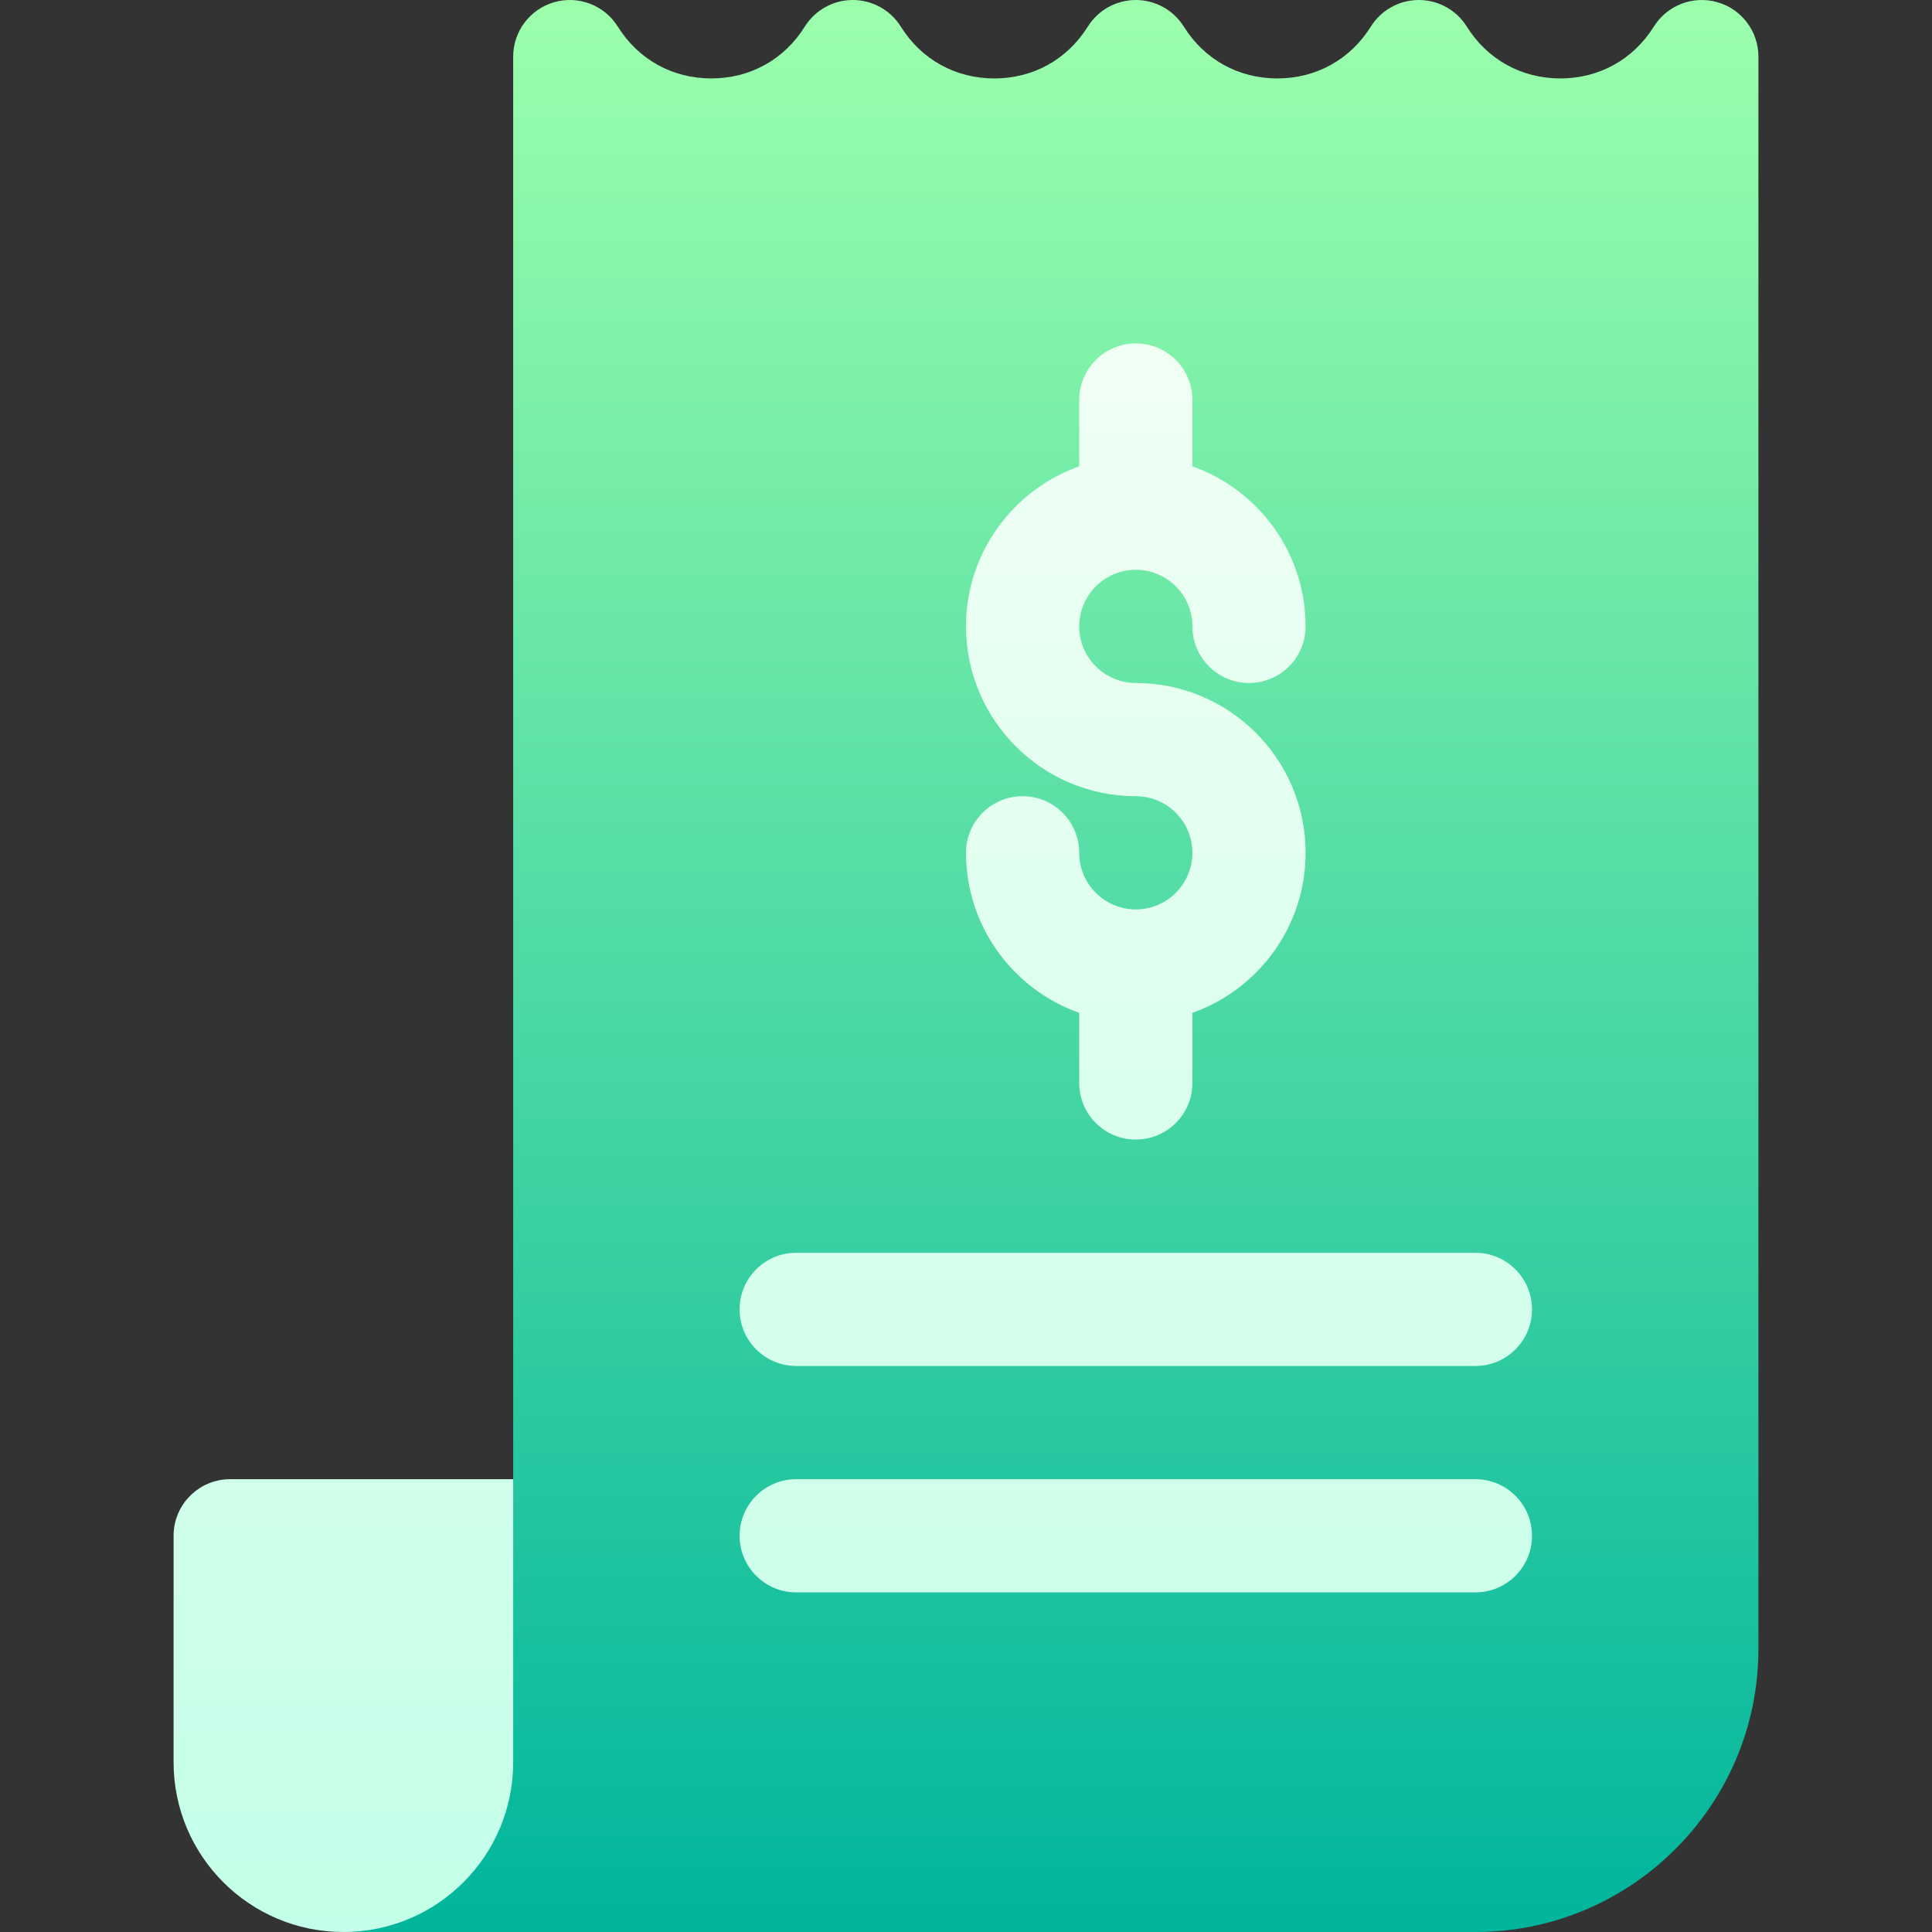
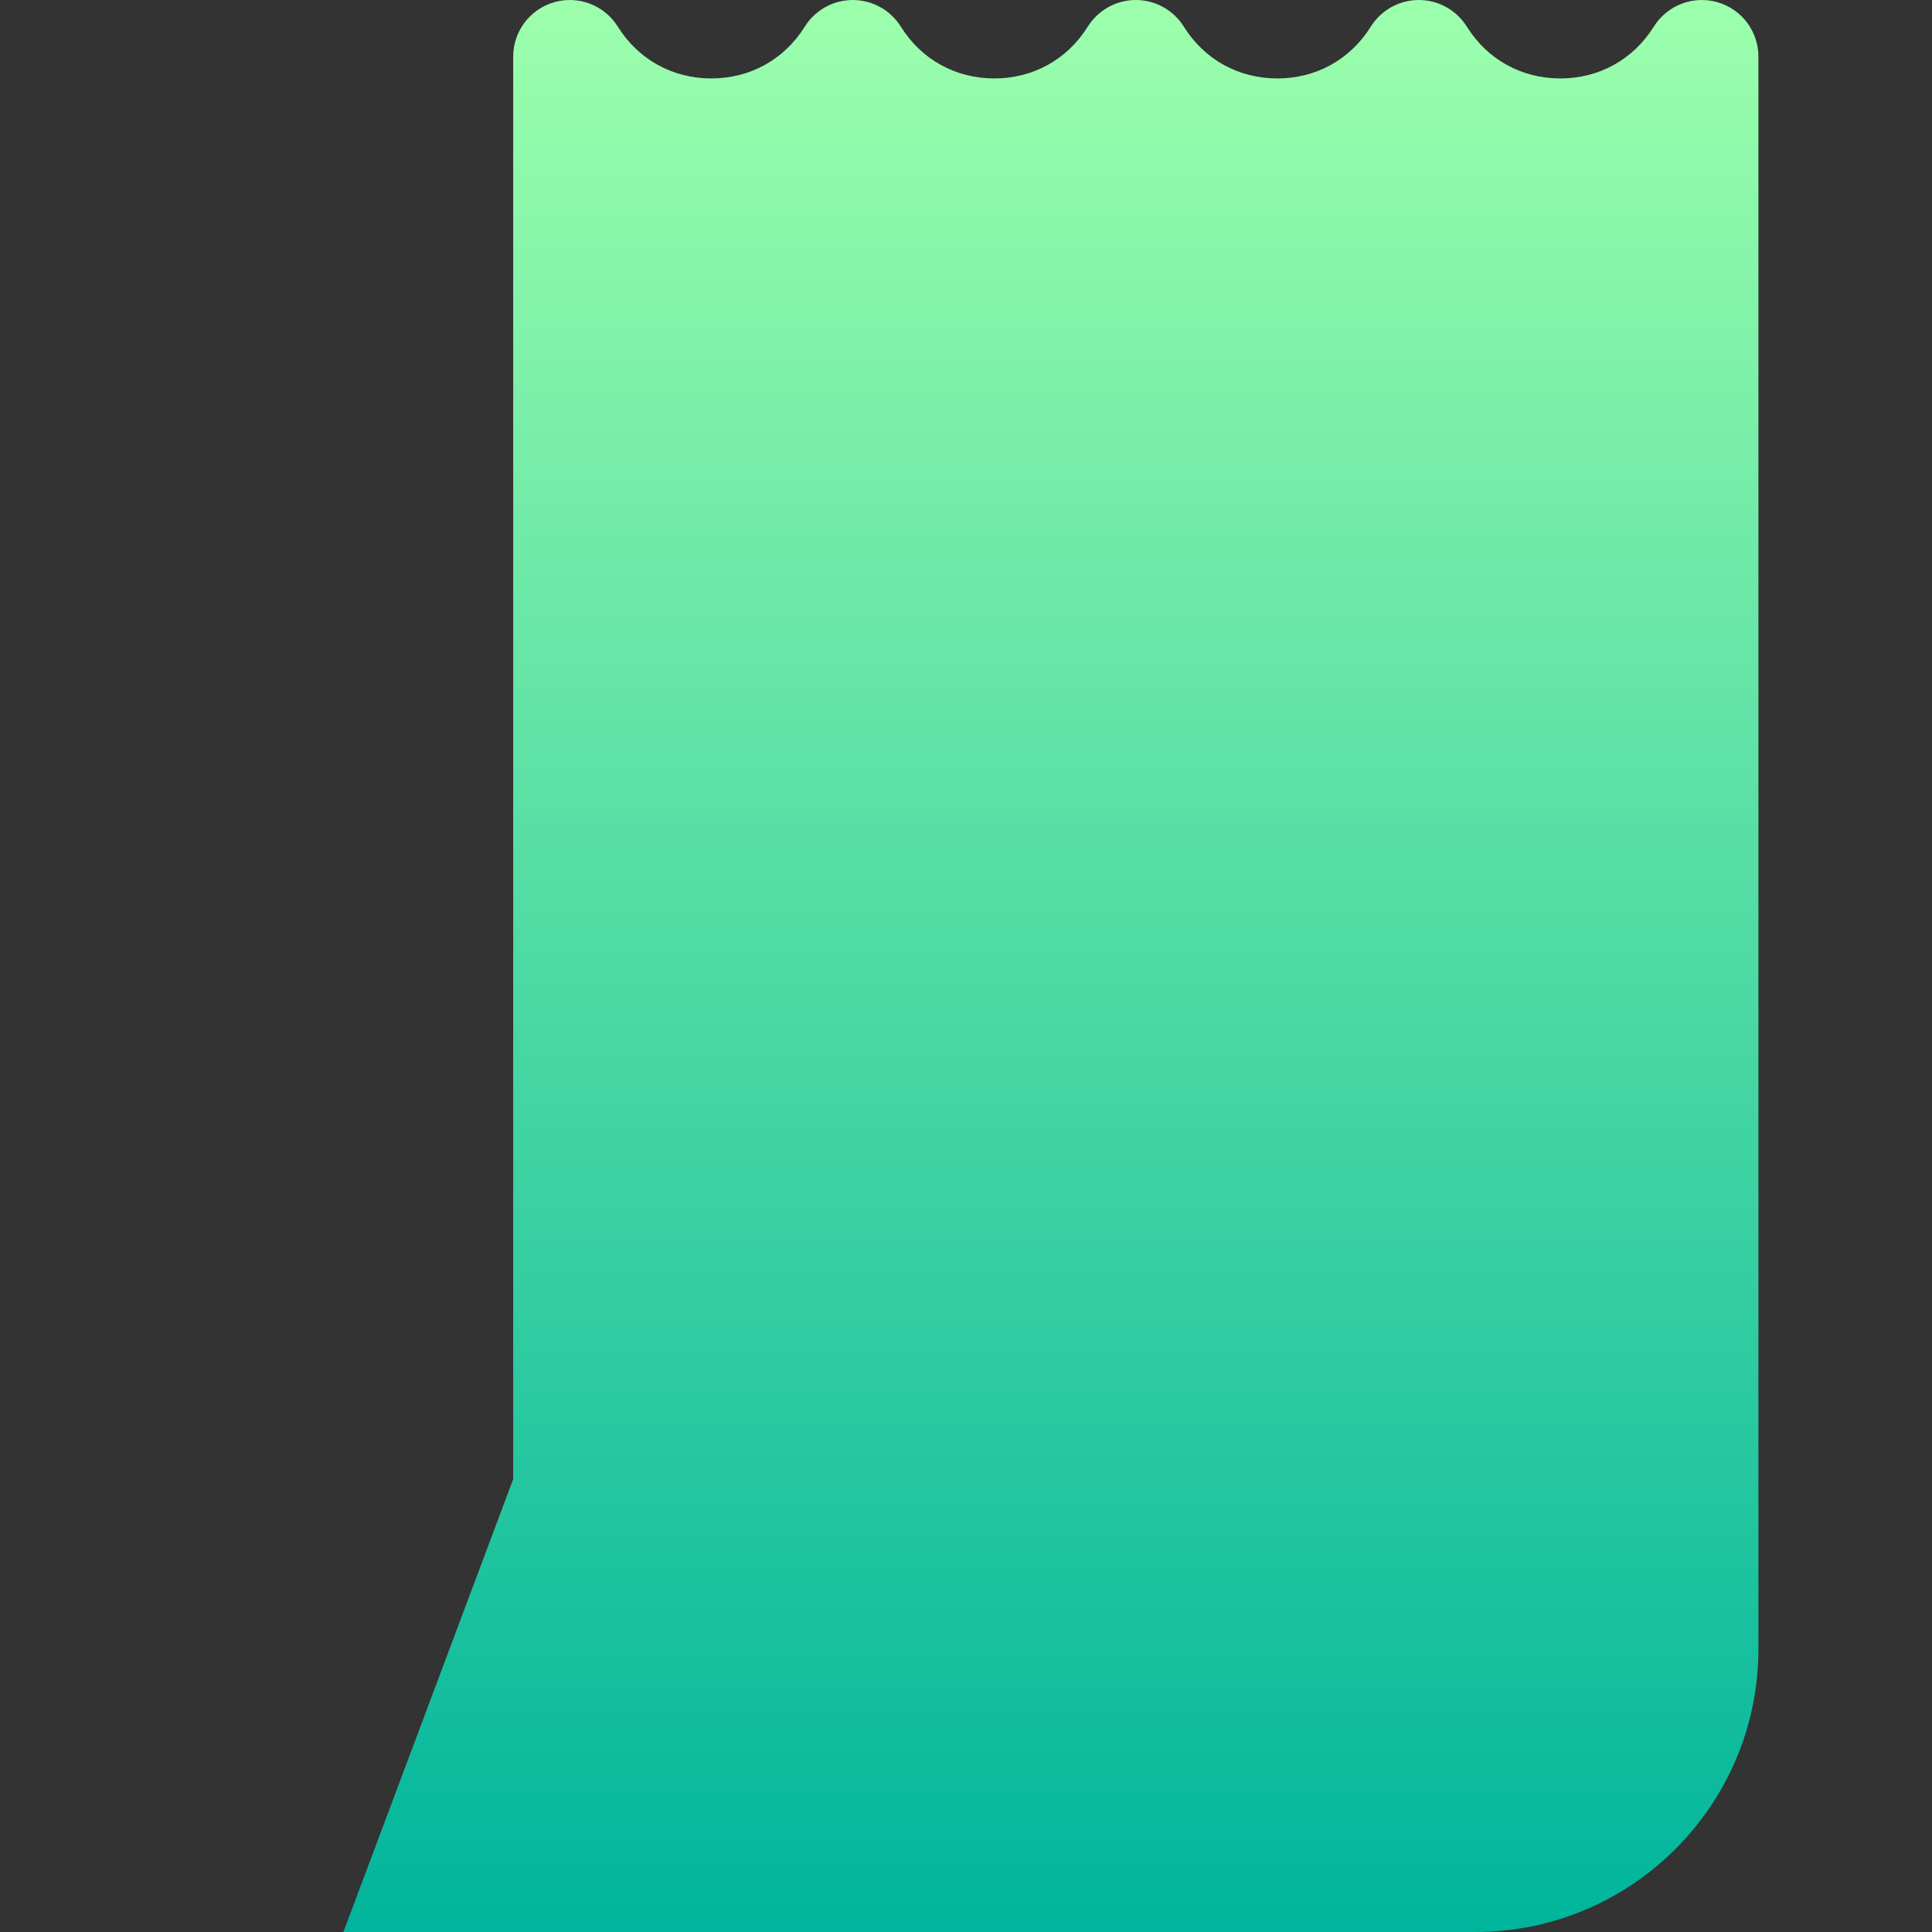
<svg xmlns="http://www.w3.org/2000/svg" id="Capa_1" enable-background="new 0 0 512.001 512.001" height="512" viewBox="0 0 512.001 512.001" width="512">
  <rect x="0" y="0" width="512.001" height="512.001" fill="#333333" stroke="none" />
  <linearGradient id="SVGID_1_" gradientUnits="userSpaceOnUse" x1="278.501" x2="278.501" y1="512.001" y2="0">
    <stop offset="0" stop-color="#00b59c" />
    <stop offset="1" stop-color="#9cffac" />
  </linearGradient>
  <linearGradient id="SVGID_2_" gradientUnits="userSpaceOnUse" x1="226.001" x2="226.001" y1="512.001" y2="91.001">
    <stop offset="0" stop-color="#c3ffe8" />
    <stop offset=".997" stop-color="#f0fff4" />
  </linearGradient>
  <g>
    <g>
      <g>
        <path d="m455.136.583c-6.432-1.844-13.309.794-16.855 6.469-5.455 8.728-14.487 13.734-24.78 13.734s-19.325-5.006-24.78-13.734c-2.741-4.386-7.548-7.05-12.72-7.05s-9.979 2.664-12.72 7.05c-5.455 8.728-14.487 13.734-24.78 13.734s-19.325-5.006-24.78-13.734c-2.741-4.386-7.548-7.05-12.72-7.05s-9.979 2.664-12.72 7.05c-5.455 8.728-14.487 13.734-24.78 13.734s-19.325-5.006-24.78-13.734c-2.741-4.386-7.548-7.05-12.72-7.05s-9.979 2.664-12.72 7.05c-5.455 8.728-14.487 13.734-24.78 13.734s-19.325-5.006-24.78-13.734c-3.547-5.675-10.423-8.314-16.855-6.469s-10.865 7.727-10.865 14.419v377l-45 120h300c41.355 0 75-33.645 75-75v-422c0-6.692-4.433-12.575-10.865-14.419z" fill="url(#SVGID_1_)" />
      </g>
    </g>
    <g>
      <g>
-         <path d="m211.001 362.001h180c8.284 0 15-6.716 15-15s-6.716-15-15-15h-180c-8.284 0-15 6.716-15 15s6.716 15 15 15zm90-121c-8.271 0-15-6.729-15-15 0-8.284-6.716-15-15-15s-15 6.716-15 15c0 19.555 12.541 36.228 30 42.42v18.58c0 8.284 6.716 15 15 15s15-6.716 15-15v-18.58c17.459-6.192 30-22.865 30-42.42 0-24.813-20.187-45-45-45-8.271 0-15-6.729-15-15s6.729-15 15-15 15 6.729 15 15c0 8.284 6.716 15 15 15s15-6.716 15-15c0-19.555-12.541-36.228-30-42.42v-17.58c0-8.284-6.716-15-15-15s-15 6.716-15 15v17.58c-17.459 6.192-30 22.865-30 42.42 0 24.813 20.187 45 45 45 8.271 0 15 6.729 15 15s-6.729 15-15 15zm90 151h-180c-8.284 0-15 6.716-15 15s6.716 15 15 15h180c8.284 0 15-6.716 15-15s-6.716-15-15-15zm-345 15v60c0 24.853 20.147 45 45 45s45-20.147 45-45v-75h-75c-8.285 0-15 6.716-15 15z" fill="url(#SVGID_2_)" />
-       </g>
+         </g>
    </g>
  </g>
</svg>